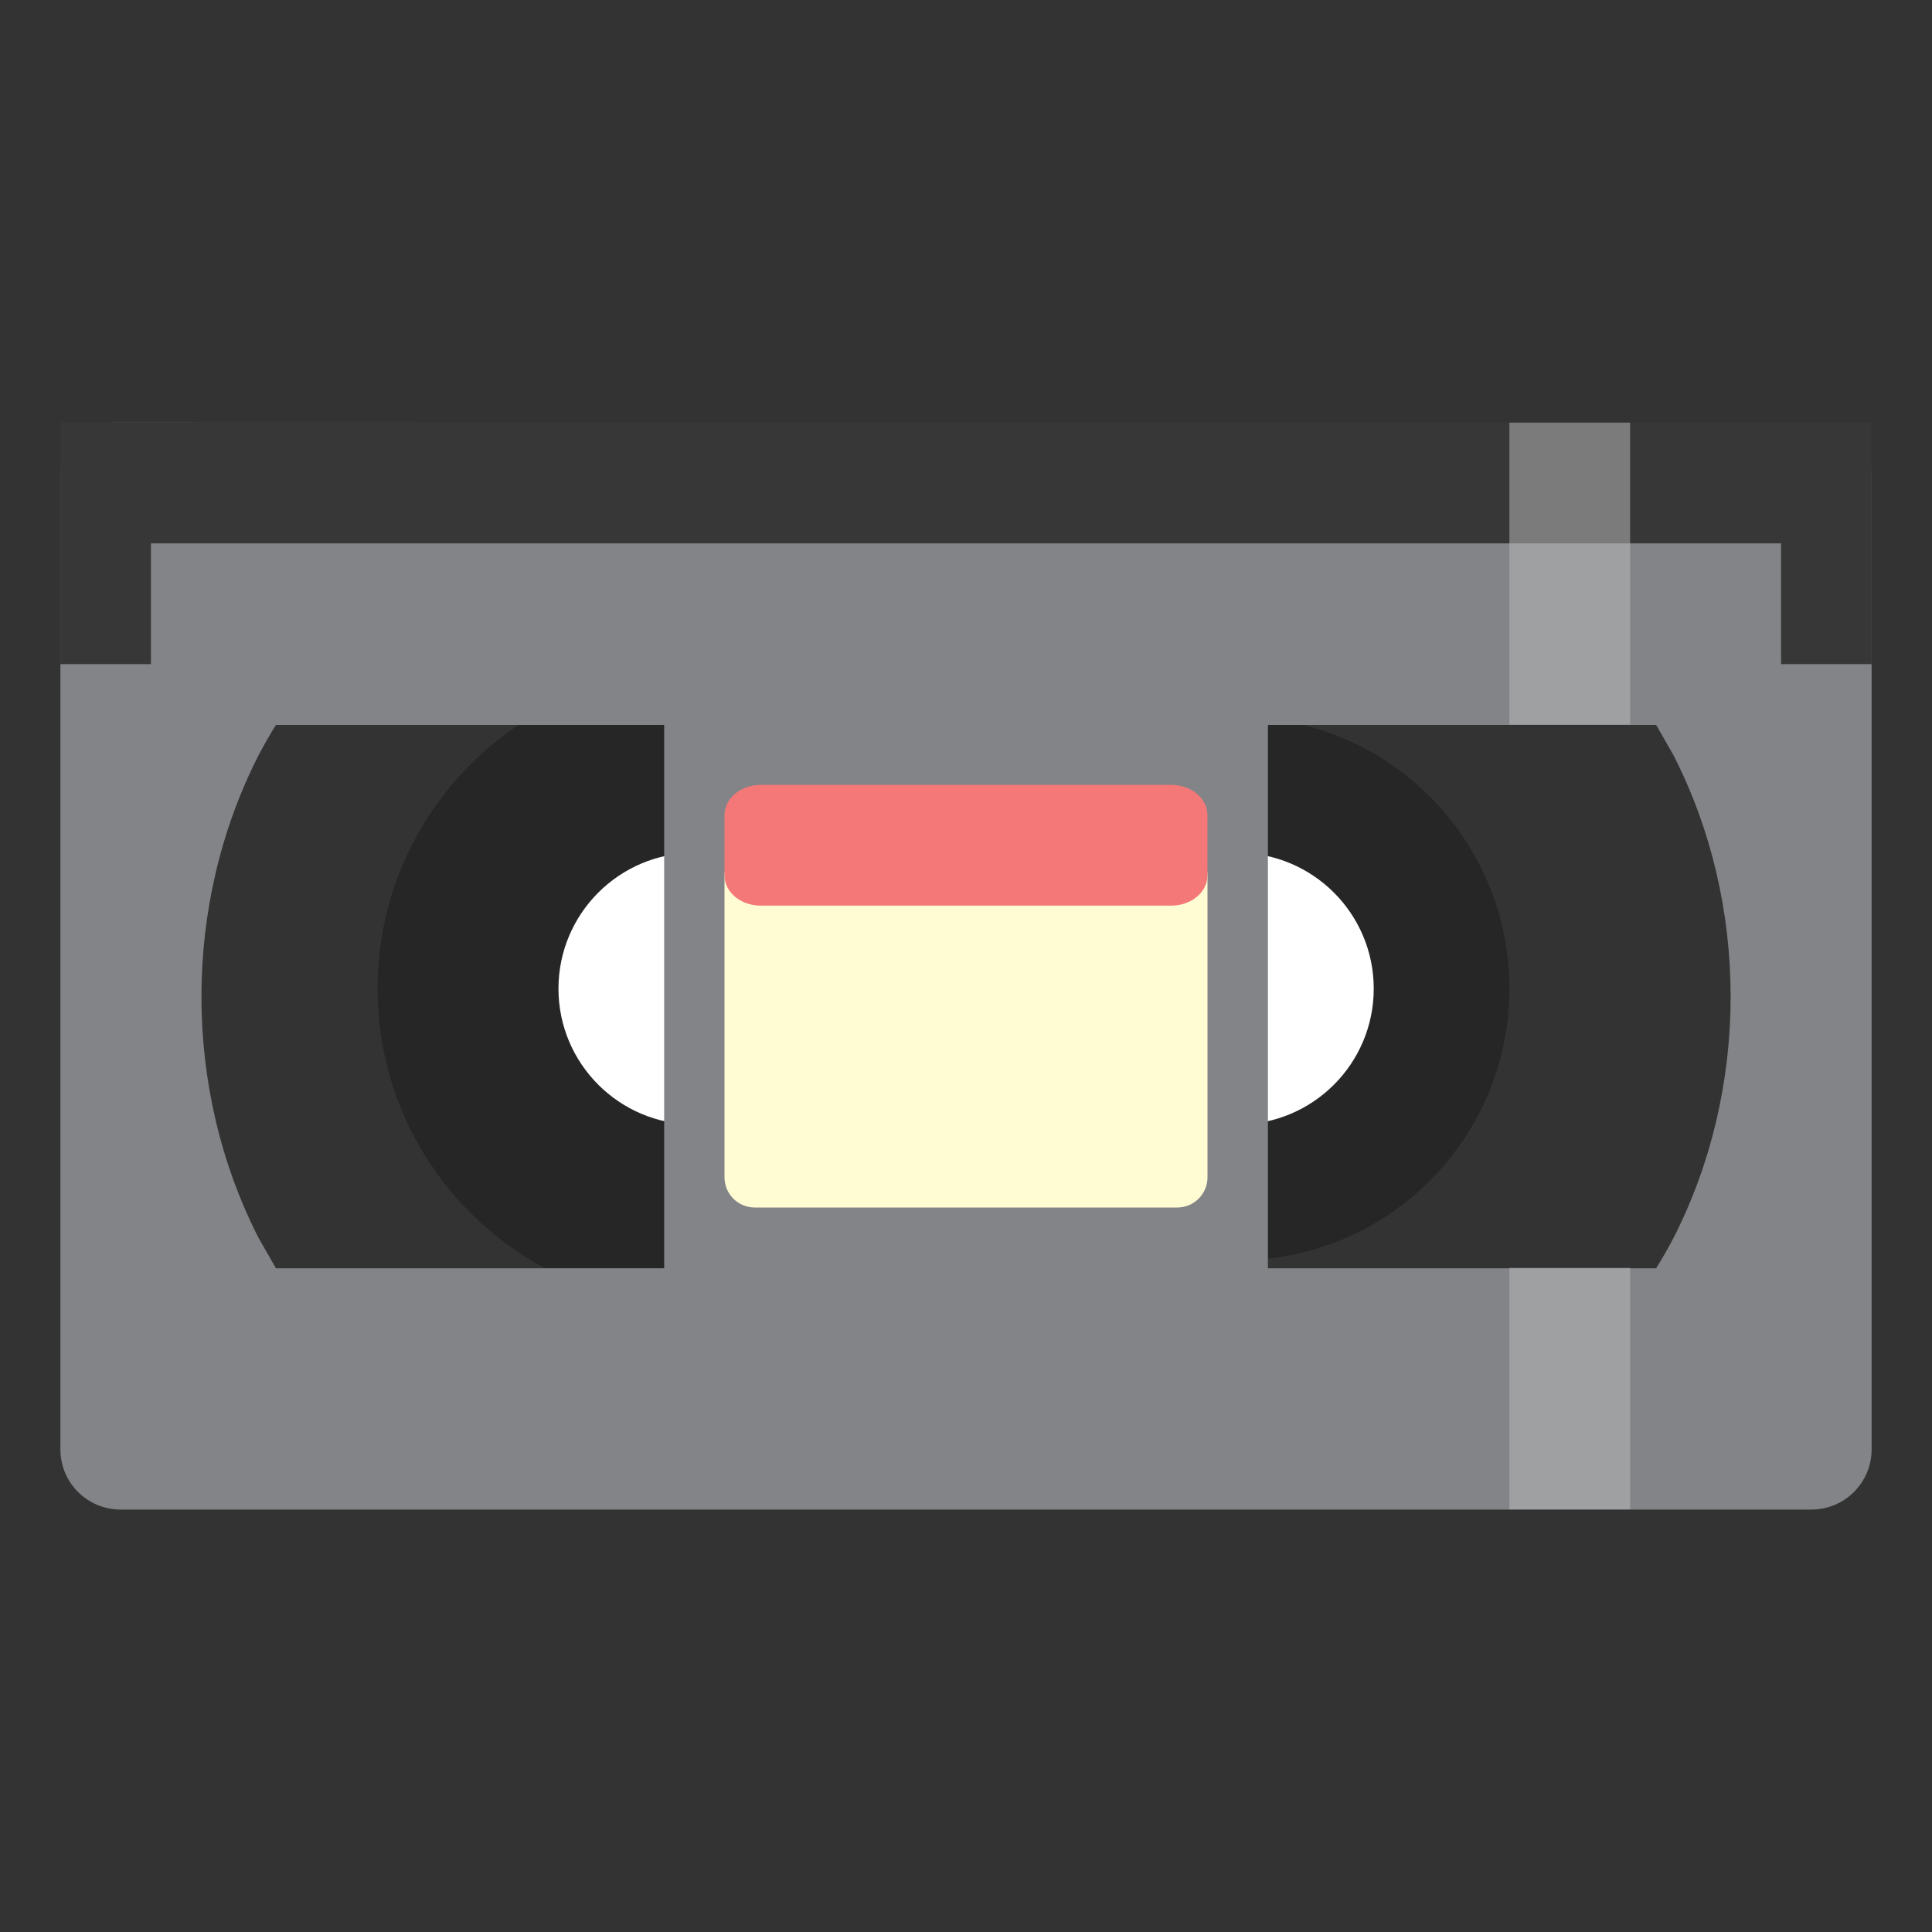
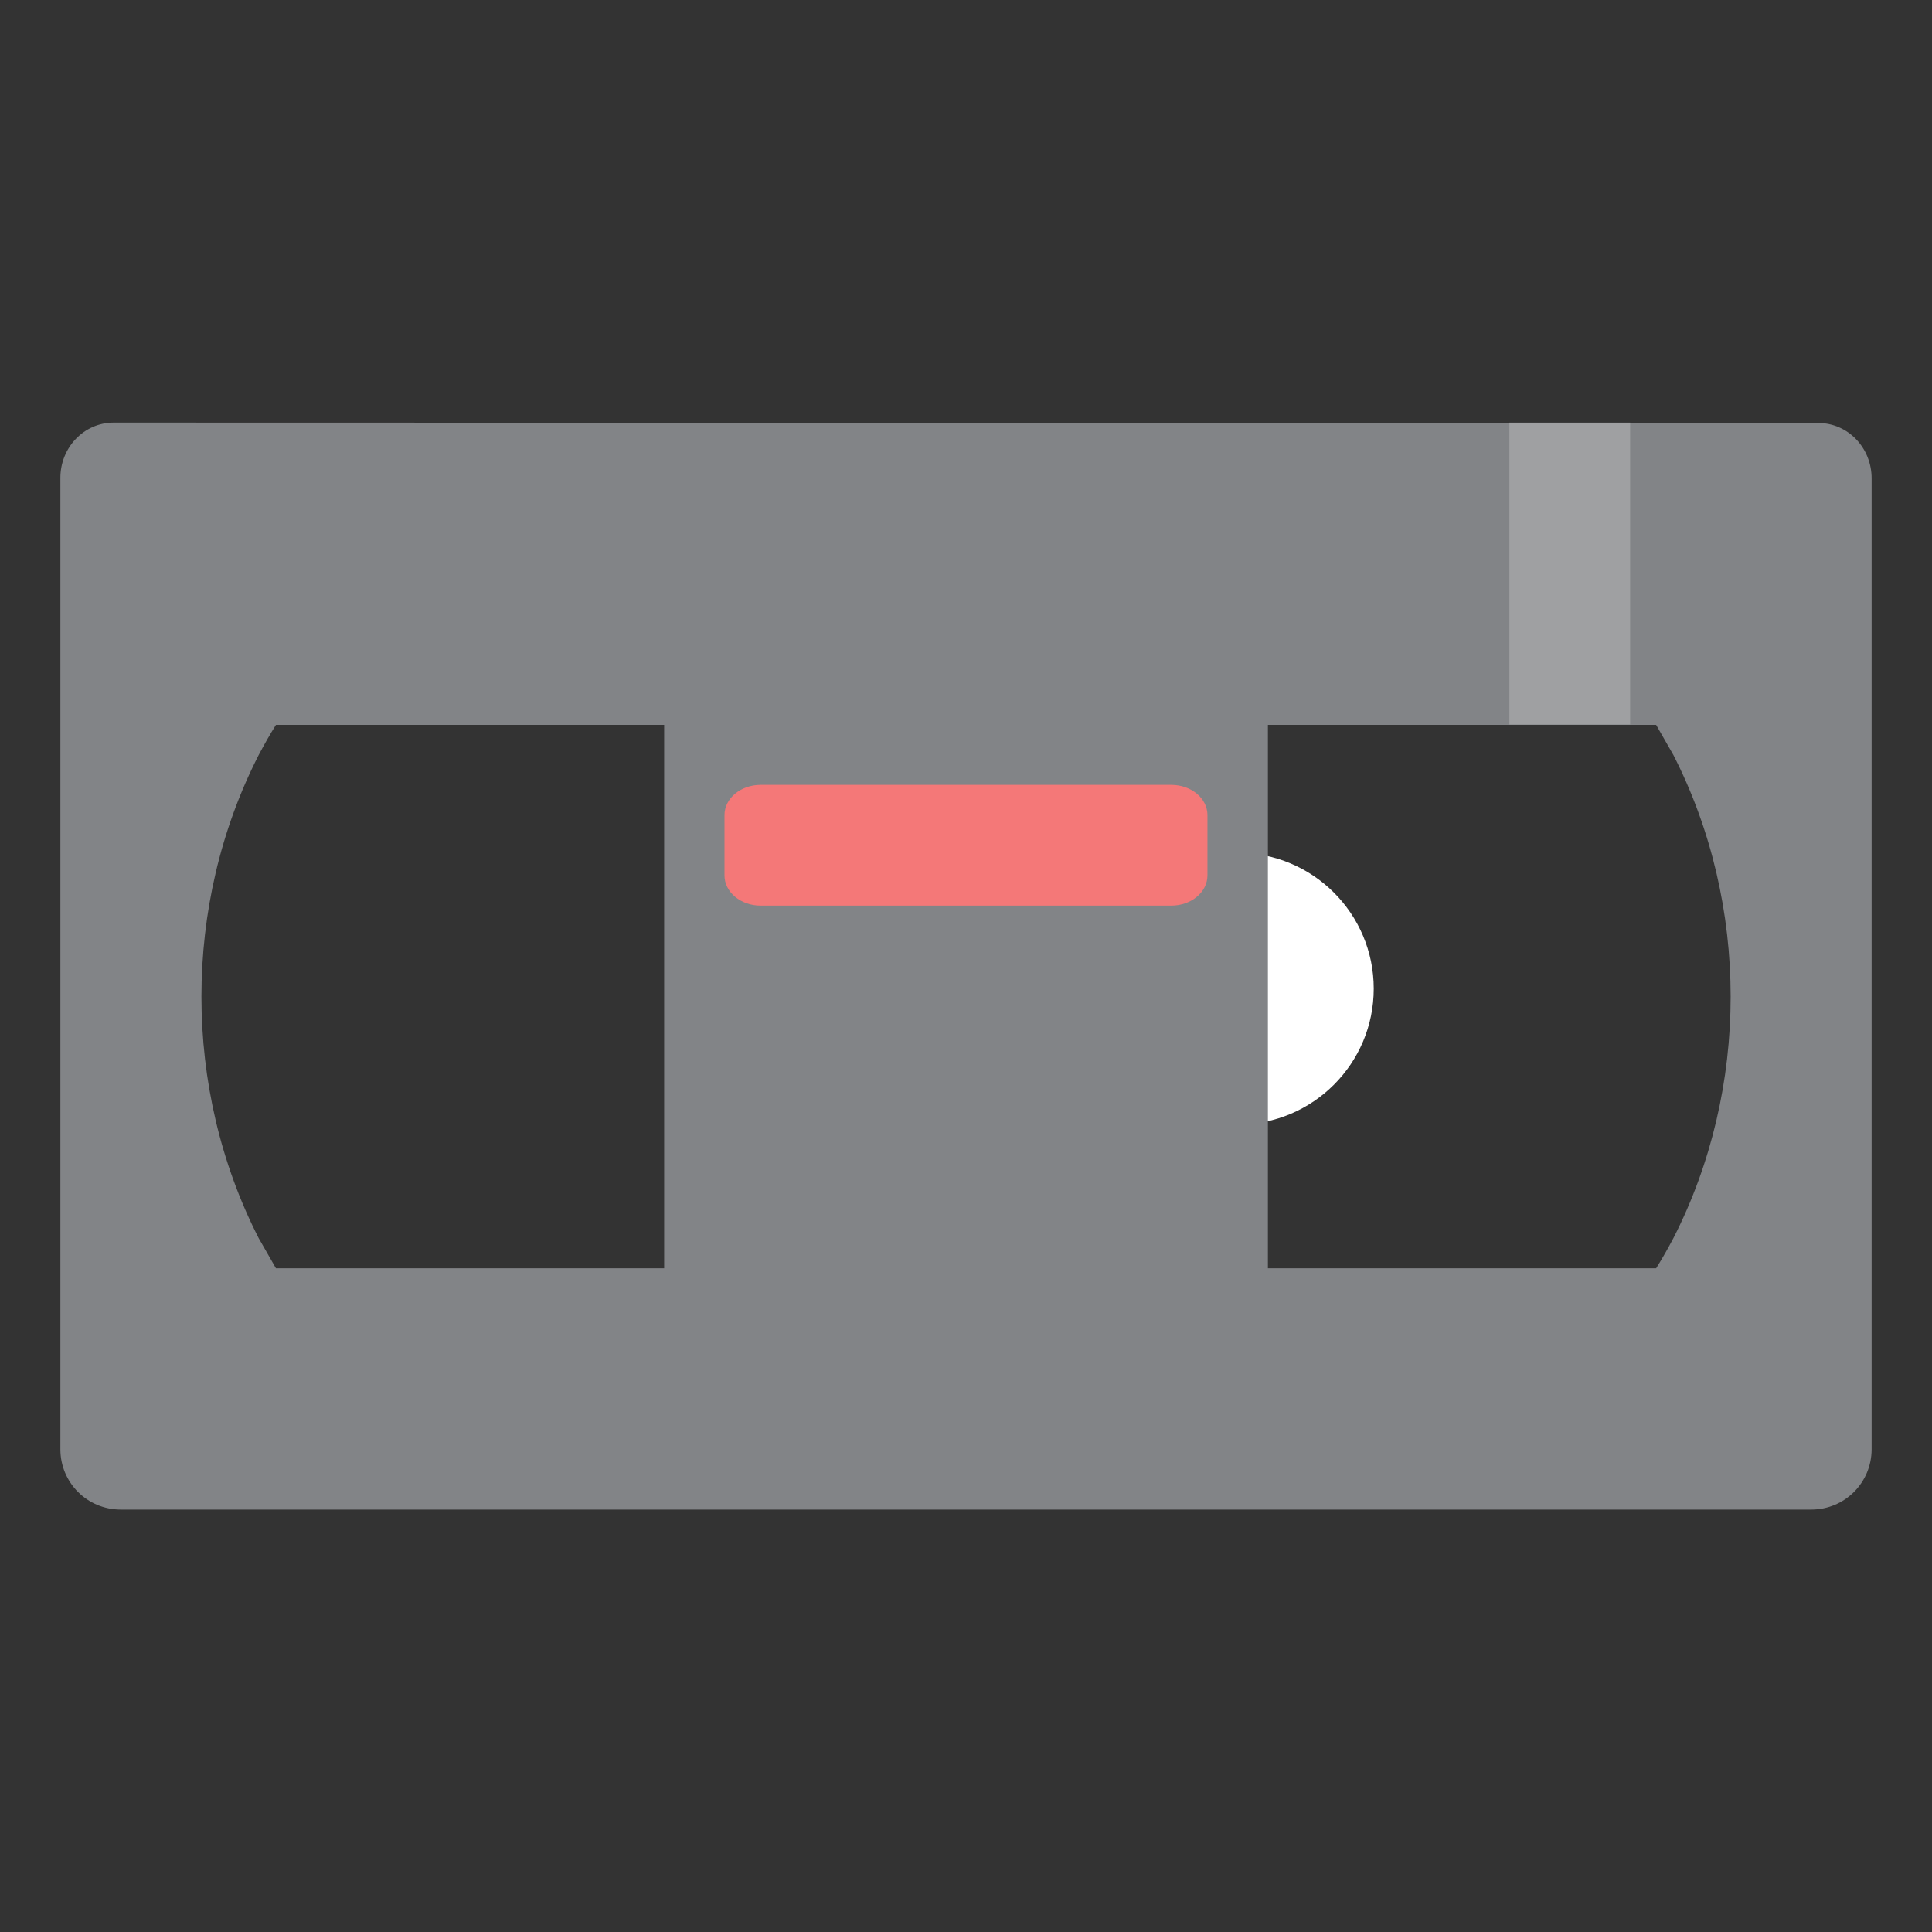
<svg xmlns="http://www.w3.org/2000/svg" width="64" height="64" viewBox="0 0 48 48">
  <rect x="0" y="0" width="48" height="48" fill="#333333" stroke="none" />
  <g>
-     <path d="m 25.13 24.563 c 0 4.348 -3.527 7.875 -7.875 7.875 c -4.348 0 -7.875 -3.527 -7.875 -7.875 c 0 -4.348 3.527 -7.875 7.875 -7.875 c 4.348 0 7.875 3.527 7.875 7.875 m 0 0" style="fill:#262626;fill-opacity:1;stroke:none;fill-rule:nonzero" />
-     <path d="m 37.5 24.563 c 0 3.727 -3.02 6.75 -6.75 6.75 c -3.727 0 -6.75 -3.02 -6.75 -6.75 c 0 -3.727 3.02 -6.75 6.75 -6.75 c 3.727 0 6.75 3.02 6.75 6.75 m 0 0" style="fill:#262626;fill-opacity:1;stroke:none;fill-rule:nonzero" />
-     <path d="m 20.625 24.563 c 0 1.863 -1.512 3.375 -3.375 3.375 c -1.863 0 -3.375 -1.512 -3.375 -3.375 c 0 -1.863 1.512 -3.375 3.375 -3.375 c 1.863 0 3.375 1.512 3.375 3.375 m 0 0" style="fill:#fff;fill-opacity:1;stroke:none;fill-rule:nonzero" />
    <path d="m 34.13 24.563 c 0 1.863 -1.512 3.375 -3.375 3.375 c -1.863 0 -3.375 -1.512 -3.375 -3.375 c 0 -1.863 1.512 -3.375 3.375 -3.375 c 1.863 0 3.375 1.512 3.375 3.375 m 0 0" style="fill:#fff;fill-opacity:1;stroke:none;fill-rule:nonzero" />
    <path d="m 2.824 10.5 c -0.734 0 -1.324 0.613 -1.324 1.375 c 0 8.04 0 16.08 0 24.13 c 0 0.832 0.668 1.5 1.5 1.5 l 42 0 c 0.832 0 1.5 -0.668 1.5 -1.5 c 0 -8.04 0 -16.08 0 -24.12 c 0 -0.762 -0.59 -1.375 -1.324 -1.375 m -38.32 7.5 l 9.645 0 l 0 13.5 l -9.645 0 l -0.43 -0.75 c -1.895 -3.711 -1.895 -8.289 0 -12 c 0.137 -0.258 0.277 -0.508 0.43 -0.75 m 24.645 0 l 9.645 0 l 0.43 0.75 c 1.895 3.711 1.895 8.289 0 12 c -0.137 0.258 -0.277 0.508 -0.43 0.75 l -9.645 0 m 0 -13.5" style="fill:#828487;fill-opacity:1;stroke:none;fill-rule:nonzero" />
-     <path d="m 1.5 16.5 l 2.25 0 l 0 -3 l 40.5 0 l 0 3 l 2.25 0 l 0 -6 l -45 0 m 0 6" style="fill:#373737;fill-opacity:1;stroke:none;fill-rule:evenodd" />
-     <path d="m 18.75 21 l 10.5 0 c 0.414 0 0.75 0.336 0.75 0.75 l 0 7.5 c 0 0.414 -0.336 0.75 -0.75 0.75 l -10.5 0 c -0.414 0 -0.75 -0.336 -0.75 -0.75 l 0 -7.5 c 0 -0.414 0.336 -0.75 0.75 -0.75 m 0 0" style="fill:#fffbd2;fill-opacity:1;stroke:none;fill-rule:nonzero" />
    <path d="m 18.898 19.5 l 10.203 0 c 0.496 0 0.898 0.336 0.898 0.75 l 0 1.5 c 0 0.414 -0.402 0.75 -0.898 0.75 l -10.203 0 c -0.496 0 -0.898 -0.336 -0.898 -0.75 l 0 -1.5 c 0 -0.414 0.402 -0.75 0.898 -0.75 m 0 0" style="fill:#f47878;fill-opacity:1;stroke:none;fill-rule:nonzero" />
-     <path d="m 37.5 10.5 l 0 7.5 l 3 0 l 0 -7.5 m -3 21 l 0 6 l 3 0 l 0 -6 m -3 0" style="fill:#bbb;fill-opacity:0.514;stroke:none;fill-rule:nonzero" />
+     <path d="m 37.5 10.5 l 0 7.5 l 3 0 l 0 -7.5 m -3 21 l 0 6 l 0 -6 m -3 0" style="fill:#bbb;fill-opacity:0.514;stroke:none;fill-rule:nonzero" />
  </g>
</svg>